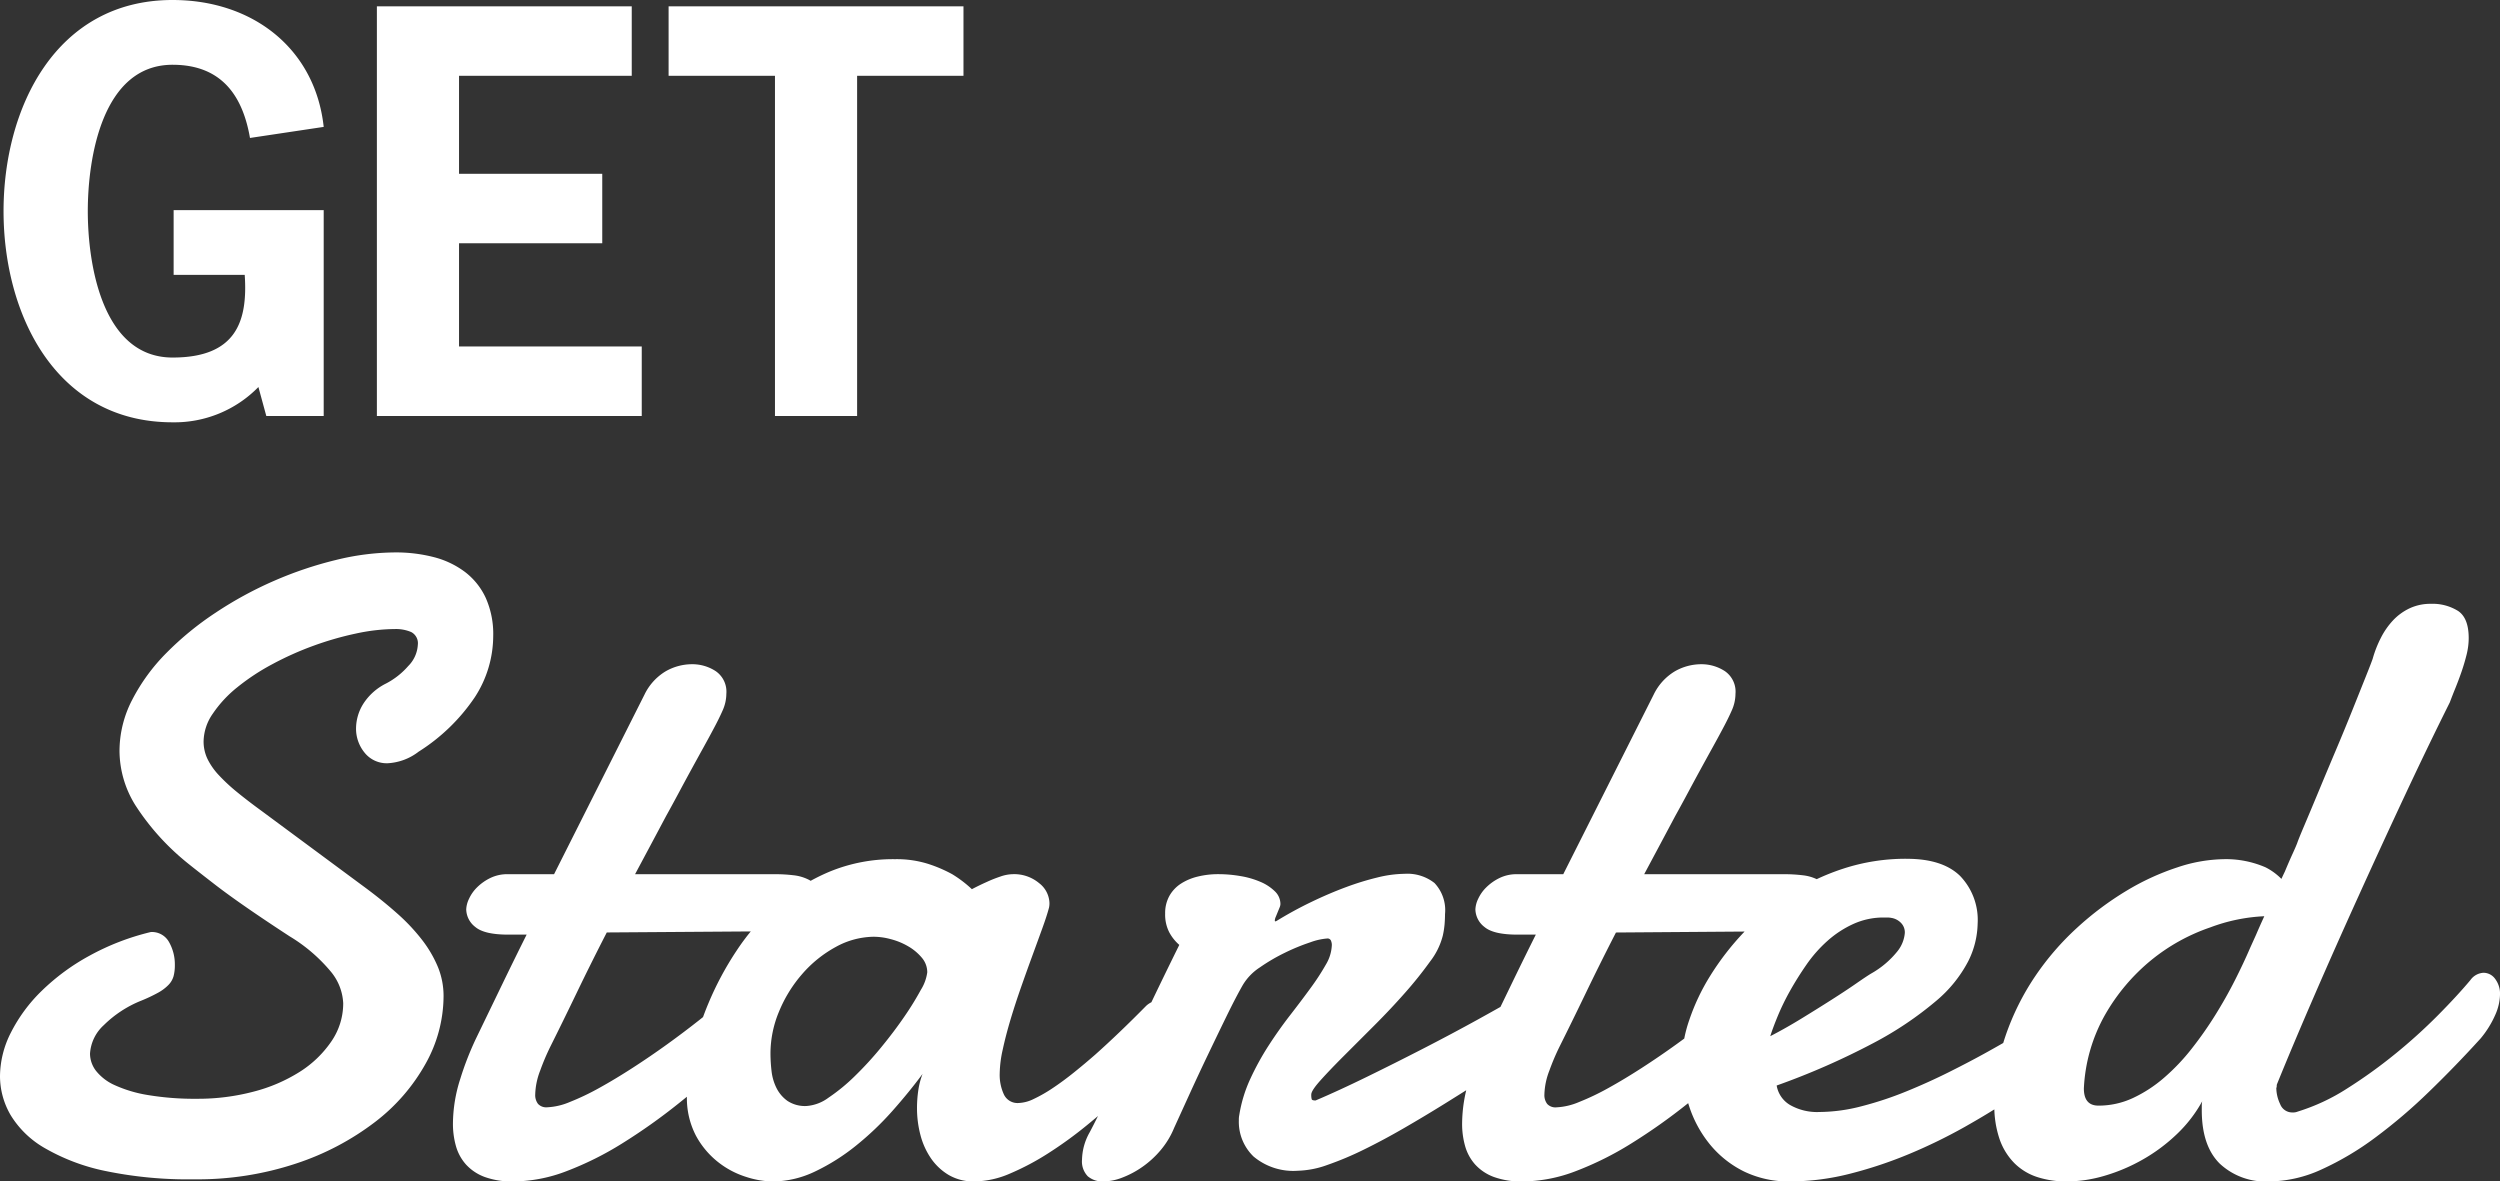
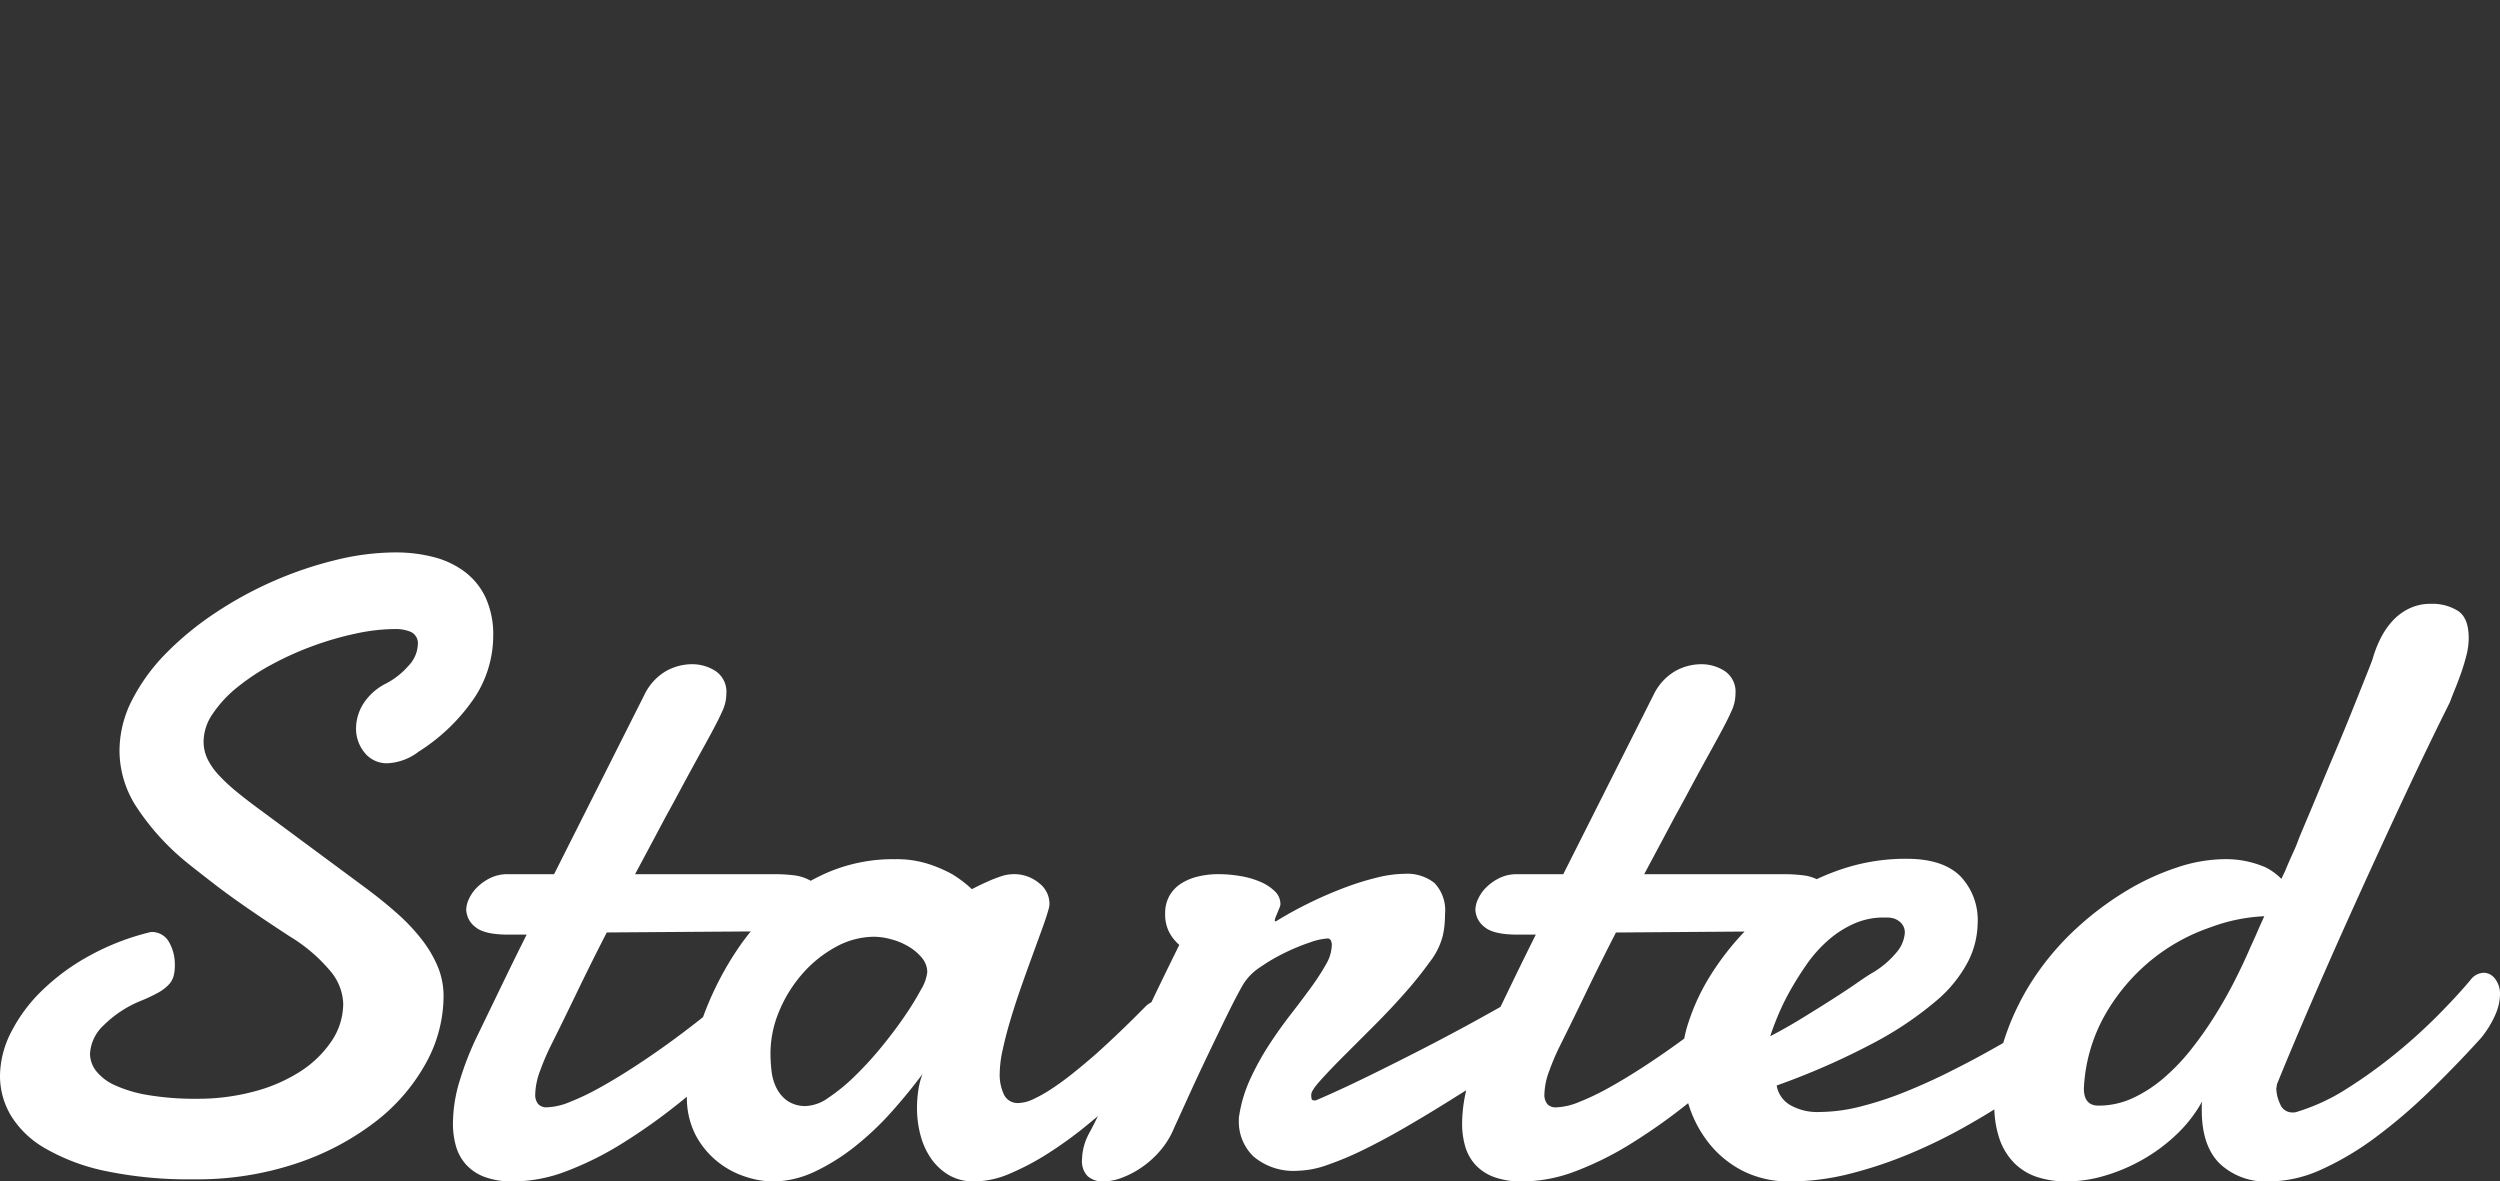
<svg xmlns="http://www.w3.org/2000/svg" width="284.863" height="134.621" viewBox="0 0 284.863 134.621">
  <rect x="0" y="0" width="284.863" height="134.621" fill="#333333" stroke="none" />
  <g transform="translate(-9478.936 -1916.6)">
-     <path d="M29.82-16.08c.36,5.28-.96,9.42-8.22,9.42-8.04,0-9.66-10.68-9.66-16.68s1.62-16.68,9.66-16.68c5.82,0,8.04,3.84,8.82,8.34l8.4-1.26C37.86-41.82,30.78-47.4,21.6-47.4,8.28-47.4,2.34-35.1,2.34-23.34S8.28.72,21.6.72A13.361,13.361,0,0,0,31.38-3.3l.9,3.3h6.54V-23.46H21.72v7.38Zm44.1-30.6H44.88V0H75.06V-7.92H54.24V-19.68H70.56V-27.6H54.24V-38.76H73.92Zm37.8,0H78.12v7.92H90.24V0H99.6V-38.76h12.12Z" transform="translate(9477 1964)" fill="#fff" />
    <path d="M26.123-27.2A2.222,2.222,0,0,1,28.2-26.05a5.149,5.149,0,0,1,.659,2.612,4.861,4.861,0,0,1-.146,1.27,2.354,2.354,0,0,1-.586,1,5,5,0,0,1-1.172.879,18.009,18.009,0,0,1-1.9.9,12.863,12.863,0,0,0-4.3,2.808,4.78,4.78,0,0,0-1.562,3.247,3.242,3.242,0,0,0,.684,1.953,5.662,5.662,0,0,0,2.148,1.636,14.806,14.806,0,0,0,3.784,1.123A32.286,32.286,0,0,0,31.4-8.2a24.777,24.777,0,0,0,6.4-.806,18.462,18.462,0,0,0,5.3-2.271A12.292,12.292,0,0,0,46.7-14.746a7.648,7.648,0,0,0,1.343-4.346,6.079,6.079,0,0,0-1.465-3.662,18.513,18.513,0,0,0-4.639-3.955q-5.615-3.662-8.521-5.908t-3.589-2.832a27.74,27.74,0,0,1-5.469-6.2,11.791,11.791,0,0,1-1.807-6.2A12.677,12.677,0,0,1,24-53.662a21.594,21.594,0,0,1,3.882-5.322,34.884,34.884,0,0,1,5.64-4.614,42.96,42.96,0,0,1,6.689-3.638A43.061,43.061,0,0,1,47.241-69.6a28.644,28.644,0,0,1,6.714-.854,17.213,17.213,0,0,1,4.419.537,10.052,10.052,0,0,1,3.54,1.685,7.85,7.85,0,0,1,2.368,2.954,10.1,10.1,0,0,1,.854,4.346,12.862,12.862,0,0,1-2.1,6.982,21.633,21.633,0,0,1-6.4,6.2,6.313,6.313,0,0,1-3.516,1.318,3.226,3.226,0,0,1-2.637-1.2,4.3,4.3,0,0,1-.977-2.808,5.346,5.346,0,0,1,.806-2.734,6.511,6.511,0,0,1,2.612-2.344A8.614,8.614,0,0,0,55.444-57.5a3.722,3.722,0,0,0,1.1-2.417,1.435,1.435,0,0,0-.757-1.465,4.43,4.43,0,0,0-1.831-.342,21.636,21.636,0,0,0-4.468.513,35.992,35.992,0,0,0-4.834,1.392,35.523,35.523,0,0,0-4.687,2.1,25.088,25.088,0,0,0-4,2.637,13.627,13.627,0,0,0-2.783,3,5.684,5.684,0,0,0-1.05,3.149,4.617,4.617,0,0,0,.439,2,7.538,7.538,0,0,0,1.294,1.855,20.471,20.471,0,0,0,2.075,1.929q1.221,1,2.832,2.173L50.2-32.52q2.2,1.611,3.931,3.149a21.934,21.934,0,0,1,2.905,3.076,13.56,13.56,0,0,1,1.807,3.1,8.737,8.737,0,0,1,.635,3.32,15.848,15.848,0,0,1-2.026,7.642,21.537,21.537,0,0,1-5.762,6.665A30.515,30.515,0,0,1,42.7-.83,35.606,35.606,0,0,1,31.055.977,46.274,46.274,0,0,1,20.923.024a23.074,23.074,0,0,1-6.86-2.588,10.872,10.872,0,0,1-3.906-3.76,8.835,8.835,0,0,1-1.221-4.468,11.109,11.109,0,0,1,1.245-4.956A17.894,17.894,0,0,1,13.7-20.508a24.684,24.684,0,0,1,5.444-4A28.025,28.025,0,0,1,26.123-27.2Zm51.953.049q-1.807,3.516-3.418,6.86t-3.027,6.177a26.141,26.141,0,0,0-1.147,2.71,8.055,8.055,0,0,0-.562,2.71,1.657,1.657,0,0,0,.317,1.074,1.278,1.278,0,0,0,1.05.391,7.453,7.453,0,0,0,2.588-.61,28.182,28.182,0,0,0,3.369-1.611q1.807-1,3.809-2.295t3.931-2.686q1.929-1.392,3.687-2.783T91.8-19.775a2.625,2.625,0,0,1,1.465-.537,1.631,1.631,0,0,1,1.367.732,3.056,3.056,0,0,1,.537,1.855,5.484,5.484,0,0,1-.537,2.295,6.516,6.516,0,0,1-1.953,2.295Q89.5-10.254,86.255-7.666A66.407,66.407,0,0,1,79.81-3.1,36.293,36.293,0,0,1,73.486.049a17.2,17.2,0,0,1-6.055,1.172A9.08,9.08,0,0,1,64.16.708,5.414,5.414,0,0,1,62.036-.708a5.3,5.3,0,0,1-1.147-2.1,9.294,9.294,0,0,1-.342-2.563,16.888,16.888,0,0,1,.83-5.078,34.234,34.234,0,0,1,1.855-4.736l2.905-6.006q1.44-2.979,2.808-5.713h-2.1q-2.734,0-3.76-.879a2.592,2.592,0,0,1-1.025-2,3.048,3.048,0,0,1,.317-1.2,4.427,4.427,0,0,1,.928-1.318,5.669,5.669,0,0,1,1.489-1.05,4.417,4.417,0,0,1,2-.439H72.07l10.3-20.459a6.265,6.265,0,0,1,2.417-2.661,6.069,6.069,0,0,1,3-.806,4.882,4.882,0,0,1,2.686.781A2.837,2.837,0,0,1,91.7-54.346a4.679,4.679,0,0,1-.415,1.88q-.415.952-1.1,2.222-.439.83-1.074,1.978t-1.343,2.441q-.708,1.294-1.465,2.71t-1.489,2.734q-1.66,3.125-3.516,6.592H97.217a17.4,17.4,0,0,1,2.148.122,5,5,0,0,1,1.685.488,2.73,2.73,0,0,1,1.1,1,3.24,3.24,0,0,1,.391,1.709,3.526,3.526,0,0,1-.171,1.074,2.3,2.3,0,0,1-.635.977,3.625,3.625,0,0,1-1.27.732,7.983,7.983,0,0,1-2.075.391Zm30.518.488a9.164,9.164,0,0,0-4.443,1.172,13.78,13.78,0,0,0-3.809,3.076,15.373,15.373,0,0,0-2.637,4.272,12.4,12.4,0,0,0-.977,4.761,17.552,17.552,0,0,0,.122,2.026,5.766,5.766,0,0,0,.562,1.929,4,4,0,0,0,1.245,1.465,3.621,3.621,0,0,0,2.173.586,4.774,4.774,0,0,0,2.515-.952,20.963,20.963,0,0,0,2.979-2.441,39.134,39.134,0,0,0,3-3.271q1.465-1.782,2.637-3.491a33.628,33.628,0,0,0,1.9-3.076,5.016,5.016,0,0,0,.732-2,2.558,2.558,0,0,0-.635-1.685,5.821,5.821,0,0,0-1.562-1.294,7.772,7.772,0,0,0-1.978-.806A7.53,7.53,0,0,0,108.594-26.66Zm33.838,12.6q-.879.83-2.344,2.295t-3.345,3.174q-1.88,1.709-4,3.442A45.857,45.857,0,0,1,128.394-2a29.266,29.266,0,0,1-4.37,2.319,10.479,10.479,0,0,1-4.053.9,5.591,5.591,0,0,1-2.93-.732,6.472,6.472,0,0,1-2.026-1.9,8.428,8.428,0,0,1-1.2-2.661,11.978,11.978,0,0,1-.391-3.052,13.976,13.976,0,0,1,.146-2.026,8.609,8.609,0,0,1,.488-1.88q-1.514,2.051-3.442,4.224a33.952,33.952,0,0,1-4.15,3.955,23.554,23.554,0,0,1-4.639,2.93,11.336,11.336,0,0,1-4.907,1.147A10.337,10.337,0,0,1,93.97.708a9.934,9.934,0,0,1-3.2-1.685A9.692,9.692,0,0,1,88.232-4a9.273,9.273,0,0,1-1.025-4.541,22.852,22.852,0,0,1,.61-4.785,34.385,34.385,0,0,1,1.855-5.786,35.583,35.583,0,0,1,3.174-5.933A26,26,0,0,1,97.412-30.3a22.283,22.283,0,0,1,6.006-3.76,18.943,18.943,0,0,1,7.52-1.44,11.9,11.9,0,0,1,3.76.537,15.647,15.647,0,0,1,2.734,1.172,13.576,13.576,0,0,1,2.246,1.709q.83-.439,1.709-.83a14.407,14.407,0,0,1,1.538-.61,4.511,4.511,0,0,1,1.392-.269,4.43,4.43,0,0,1,3.027,1.025,2.969,2.969,0,0,1,1.172,2.246,2.318,2.318,0,0,1-.049.537q-.244.928-.757,2.344t-1.147,3.149q-.635,1.733-1.294,3.613t-1.2,3.687q-.537,1.807-.879,3.394a13.2,13.2,0,0,0-.342,2.71,5.278,5.278,0,0,0,.488,2.417,1.715,1.715,0,0,0,1.66.952,4.252,4.252,0,0,0,1.733-.464,16.431,16.431,0,0,0,2.173-1.245q1.172-.781,2.417-1.782t2.417-2.026q2.734-2.441,5.811-5.566a2.431,2.431,0,0,1,1.514-.635,1.941,1.941,0,0,1,1.636.952,3.647,3.647,0,0,1,.659,2.124A3.117,3.117,0,0,1,142.432-14.062Zm11.963-14.4a43.664,43.664,0,0,1,3.931-2.148q2.026-.977,3.931-1.685a31.57,31.57,0,0,1,3.638-1.123,13.473,13.473,0,0,1,3.1-.415,4.983,4.983,0,0,1,3.394,1.05,4.509,4.509,0,0,1,1.2,3.54q0,.537-.049,1.147a10,10,0,0,1-.2,1.294,8.036,8.036,0,0,1-1.465,2.979,44.866,44.866,0,0,1-2.856,3.564q-1.636,1.855-3.516,3.735l-3.467,3.467q-1.587,1.587-2.637,2.759t-1.05,1.611a1.965,1.965,0,0,0,.049.537q.049.146.439.146,2.637-1.123,5.884-2.71t6.47-3.247q3.223-1.66,6.1-3.247t4.883-2.759a6.448,6.448,0,0,1,.9-.415,2.488,2.488,0,0,1,.854-.171,1.987,1.987,0,0,1,1.465.586,2.112,2.112,0,0,1,.586,1.563,4.818,4.818,0,0,1-.952,2.563,12.016,12.016,0,0,1-3.2,3q-1.709,1.074-3.833,2.417T173.56-7.642q-2.319,1.44-4.687,2.808t-4.565,2.441a35.9,35.9,0,0,1-4.126,1.733A10.59,10.59,0,0,1,156.836,0a7.058,7.058,0,0,1-5.054-1.611,5.488,5.488,0,0,1-1.685-4.15,2.6,2.6,0,0,1,.049-.586,15.691,15.691,0,0,1,1.27-4.15,30.731,30.731,0,0,1,2.1-3.809q1.172-1.807,2.441-3.442t2.319-3.076a26.9,26.9,0,0,0,1.733-2.661,4.66,4.66,0,0,0,.684-2.246,1.306,1.306,0,0,0-.1-.488.419.419,0,0,0-.439-.244,7.216,7.216,0,0,0-1.929.439,23.1,23.1,0,0,0-2.856,1.172,21.156,21.156,0,0,0-2.881,1.685,6.161,6.161,0,0,0-1.953,2.026q-.781,1.367-1.807,3.467t-2.124,4.395q-1.1,2.295-2.124,4.541t-1.758,3.857a9.533,9.533,0,0,1-1.538,2.539,10.838,10.838,0,0,1-2.075,1.9A10.44,10.44,0,0,1,136.816.781a6.168,6.168,0,0,1-2.148.439,2.585,2.585,0,0,1-1.782-.586,2.432,2.432,0,0,1-.659-1.9,6.7,6.7,0,0,1,.171-1.343,6.629,6.629,0,0,1,.708-1.782q.879-1.66,1.782-3.613t2.075-4.468q1.172-2.515,2.71-5.762t3.638-7.5a5.04,5.04,0,0,1-1.147-1.44A4.409,4.409,0,0,1,141.7-29.3a4.017,4.017,0,0,1,.488-2.026,4,4,0,0,1,1.318-1.392,6.255,6.255,0,0,1,1.929-.806,9.738,9.738,0,0,1,2.319-.269,14.862,14.862,0,0,1,2.539.22,9.8,9.8,0,0,1,2.271.659,5.289,5.289,0,0,1,1.636,1.074,2.012,2.012,0,0,1,.635,1.465,1.125,1.125,0,0,1-.1.391q-.1.244-.22.537t-.22.537a1.125,1.125,0,0,0-.1.391q0,.1.049.1h.049Zm38.672,1.318q-1.807,3.516-3.418,6.86t-3.027,6.177a26.139,26.139,0,0,0-1.147,2.71,8.055,8.055,0,0,0-.562,2.71,1.657,1.657,0,0,0,.317,1.074,1.278,1.278,0,0,0,1.05.391,7.453,7.453,0,0,0,2.588-.61,28.181,28.181,0,0,0,3.369-1.611q1.807-1,3.809-2.295t3.931-2.686q1.929-1.392,3.687-2.783t3.125-2.563a2.625,2.625,0,0,1,1.465-.537,1.631,1.631,0,0,1,1.367.732,3.056,3.056,0,0,1,.537,1.855,5.484,5.484,0,0,1-.537,2.295,6.516,6.516,0,0,1-1.953,2.295q-3.174,2.881-6.421,5.469A66.409,66.409,0,0,1,194.8-3.1,36.293,36.293,0,0,1,188.477.049a17.2,17.2,0,0,1-6.055,1.172A9.08,9.08,0,0,1,179.15.708a5.414,5.414,0,0,1-2.124-1.416,5.3,5.3,0,0,1-1.147-2.1,9.294,9.294,0,0,1-.342-2.563,16.888,16.888,0,0,1,.83-5.078,34.235,34.235,0,0,1,1.855-4.736l2.905-6.006q1.44-2.979,2.808-5.713h-2.1q-2.734,0-3.76-.879a2.592,2.592,0,0,1-1.025-2,3.048,3.048,0,0,1,.317-1.2A4.427,4.427,0,0,1,178.3-32.3a5.669,5.669,0,0,1,1.489-1.05,4.417,4.417,0,0,1,2-.439h5.273l10.3-20.459a6.265,6.265,0,0,1,2.417-2.661,6.069,6.069,0,0,1,3-.806,4.882,4.882,0,0,1,2.686.781,2.837,2.837,0,0,1,1.221,2.588,4.679,4.679,0,0,1-.415,1.88q-.415.952-1.1,2.222-.439.83-1.074,1.978t-1.343,2.441q-.708,1.294-1.465,2.71T199.8-40.381q-1.66,3.125-3.516,6.592h15.918a17.4,17.4,0,0,1,2.148.122,5,5,0,0,1,1.685.488,2.73,2.73,0,0,1,1.1,1,3.24,3.24,0,0,1,.391,1.709,3.526,3.526,0,0,1-.171,1.074,2.3,2.3,0,0,1-.635.977,3.625,3.625,0,0,1-1.27.732,7.983,7.983,0,0,1-2.075.391Zm31.4-1.66a2.263,2.263,0,0,0-.439-.049h-.439a8.278,8.278,0,0,0-3.467.732,11.694,11.694,0,0,0-2.954,1.929,15.26,15.26,0,0,0-2.393,2.71q-1.05,1.514-1.88,3a26.843,26.843,0,0,0-1.392,2.856q-.562,1.367-.854,2.295,1.709-.879,3.54-2t3.442-2.148q1.611-1.025,2.808-1.855t1.685-1.123a10.325,10.325,0,0,0,3.027-2.563,3.841,3.841,0,0,0,.83-2.075,1.538,1.538,0,0,0-.464-1.172A1.976,1.976,0,0,0,224.463-28.809Zm1.758-6.738q4.053,0,6.055,1.953a7.223,7.223,0,0,1,2,5.42,9.96,9.96,0,0,1-1.074,4.3,14.871,14.871,0,0,1-3.711,4.565,39.374,39.374,0,0,1-7.056,4.736,83.257,83.257,0,0,1-11.06,4.858A3.182,3.182,0,0,0,212.891-7.5a6.219,6.219,0,0,0,3.369.806,19.361,19.361,0,0,0,4.81-.659,39.477,39.477,0,0,0,5.078-1.685q2.515-1.025,4.907-2.222t4.321-2.271Q237.3-14.6,238.6-15.381t1.733-.977a1.96,1.96,0,0,1,.806-.342,5.035,5.035,0,0,1,.659-.049,1.684,1.684,0,0,1,.977.269,2.72,2.72,0,0,1,.659.635,2.143,2.143,0,0,1,.366.781,3.172,3.172,0,0,1,.1.708,6.788,6.788,0,0,1-.1,1.05,3.125,3.125,0,0,1-.732,1.392q-.244.244-1.636,1.318t-3.589,2.539q-2.2,1.465-5.1,3.1a59.931,59.931,0,0,1-6.152,3A48.509,48.509,0,0,1,219.824.317a27.784,27.784,0,0,1-6.934.9A11.58,11.58,0,0,1,207.69.1a11.727,11.727,0,0,1-3.857-3.027,13.417,13.417,0,0,1-2.417-4.395,16.412,16.412,0,0,1-.83-5.225,14.824,14.824,0,0,1,.83-4.614,24.053,24.053,0,0,1,2.393-5.054,30.979,30.979,0,0,1,3.833-4.956,28.094,28.094,0,0,1,5.1-4.272,26.479,26.479,0,0,1,6.226-2.979A22.936,22.936,0,0,1,226.221-35.547ZM268.408-9.912a.543.543,0,0,0-.049.244.543.543,0,0,1-.049.244,4.364,4.364,0,0,0,.439,1.831,1.471,1.471,0,0,0,1.416.952,1.36,1.36,0,0,0,.586-.1,22.775,22.775,0,0,0,5.64-2.637,56.508,56.508,0,0,0,5.493-3.955,61.183,61.183,0,0,0,4.858-4.395q2.222-2.246,3.687-4a1.956,1.956,0,0,1,1.514-.83,1.646,1.646,0,0,1,1.294.684,2.837,2.837,0,0,1,.562,1.855,6.031,6.031,0,0,1-.513,2.2,11.228,11.228,0,0,1-1.685,2.734q-2.881,3.174-5.908,6.1a60.3,60.3,0,0,1-6.1,5.2,33.28,33.28,0,0,1-6.128,3.638,14.564,14.564,0,0,1-5.981,1.367,7.64,7.64,0,0,1-5.615-2.026q-2.051-2.026-2.051-6.079V-7.4a2.609,2.609,0,0,1,.049-.513,15.408,15.408,0,0,1-2.881,3.735,19.529,19.529,0,0,1-3.857,2.881A20.311,20.311,0,0,1,248.779.562a15.406,15.406,0,0,1-4.346.659,10.767,10.767,0,0,1-3.32-.488A6.56,6.56,0,0,1,238.5-.83a7.256,7.256,0,0,1-1.709-2.734,11.64,11.64,0,0,1-.61-4,23.751,23.751,0,0,1,1.27-7.788,28.715,28.715,0,0,1,3.369-6.787,30.967,30.967,0,0,1,4.81-5.566,35.016,35.016,0,0,1,5.615-4.2,28.166,28.166,0,0,1,5.786-2.661A17.332,17.332,0,0,1,262.3-35.5a11.3,11.3,0,0,1,4.785.928,6.943,6.943,0,0,1,1.807,1.318q.2-.439.391-.83.488-1.172.879-2.026t.537-1.245q.146-.439.83-2.051t1.587-3.784q.9-2.173,1.953-4.663T277-52.539l1.514-3.784q.635-1.587.781-2.026a12.765,12.765,0,0,1,.928-2.368,8.588,8.588,0,0,1,1.392-2,6.274,6.274,0,0,1,1.88-1.367,5.6,5.6,0,0,1,2.441-.513,5.474,5.474,0,0,1,3.076.806q1.221.806,1.221,3.1a7.838,7.838,0,0,1-.244,1.9q-.244.977-.562,1.9t-.684,1.831q-.366.9-.659,1.685-2.441,4.883-5.127,10.62T277.637-31.2Q275-25.391,272.607-19.873T268.408-9.912ZM266.943-29a19.966,19.966,0,0,0-6.152,1.27A21.792,21.792,0,0,0,254-23.95a22.392,22.392,0,0,0-5.2,6.177,18.808,18.808,0,0,0-2.417,8.4q0,1.953,1.66,1.953a9.231,9.231,0,0,0,3.906-.854,15.289,15.289,0,0,0,3.54-2.295,23.369,23.369,0,0,0,3.149-3.3,42.123,42.123,0,0,0,2.71-3.857q1.245-2,2.246-3.979t1.733-3.687q.244-.537.684-1.514Q266.406-27.832,266.943-29Z" transform="translate(9470 2050)" fill="#fff" />
  </g>
</svg>